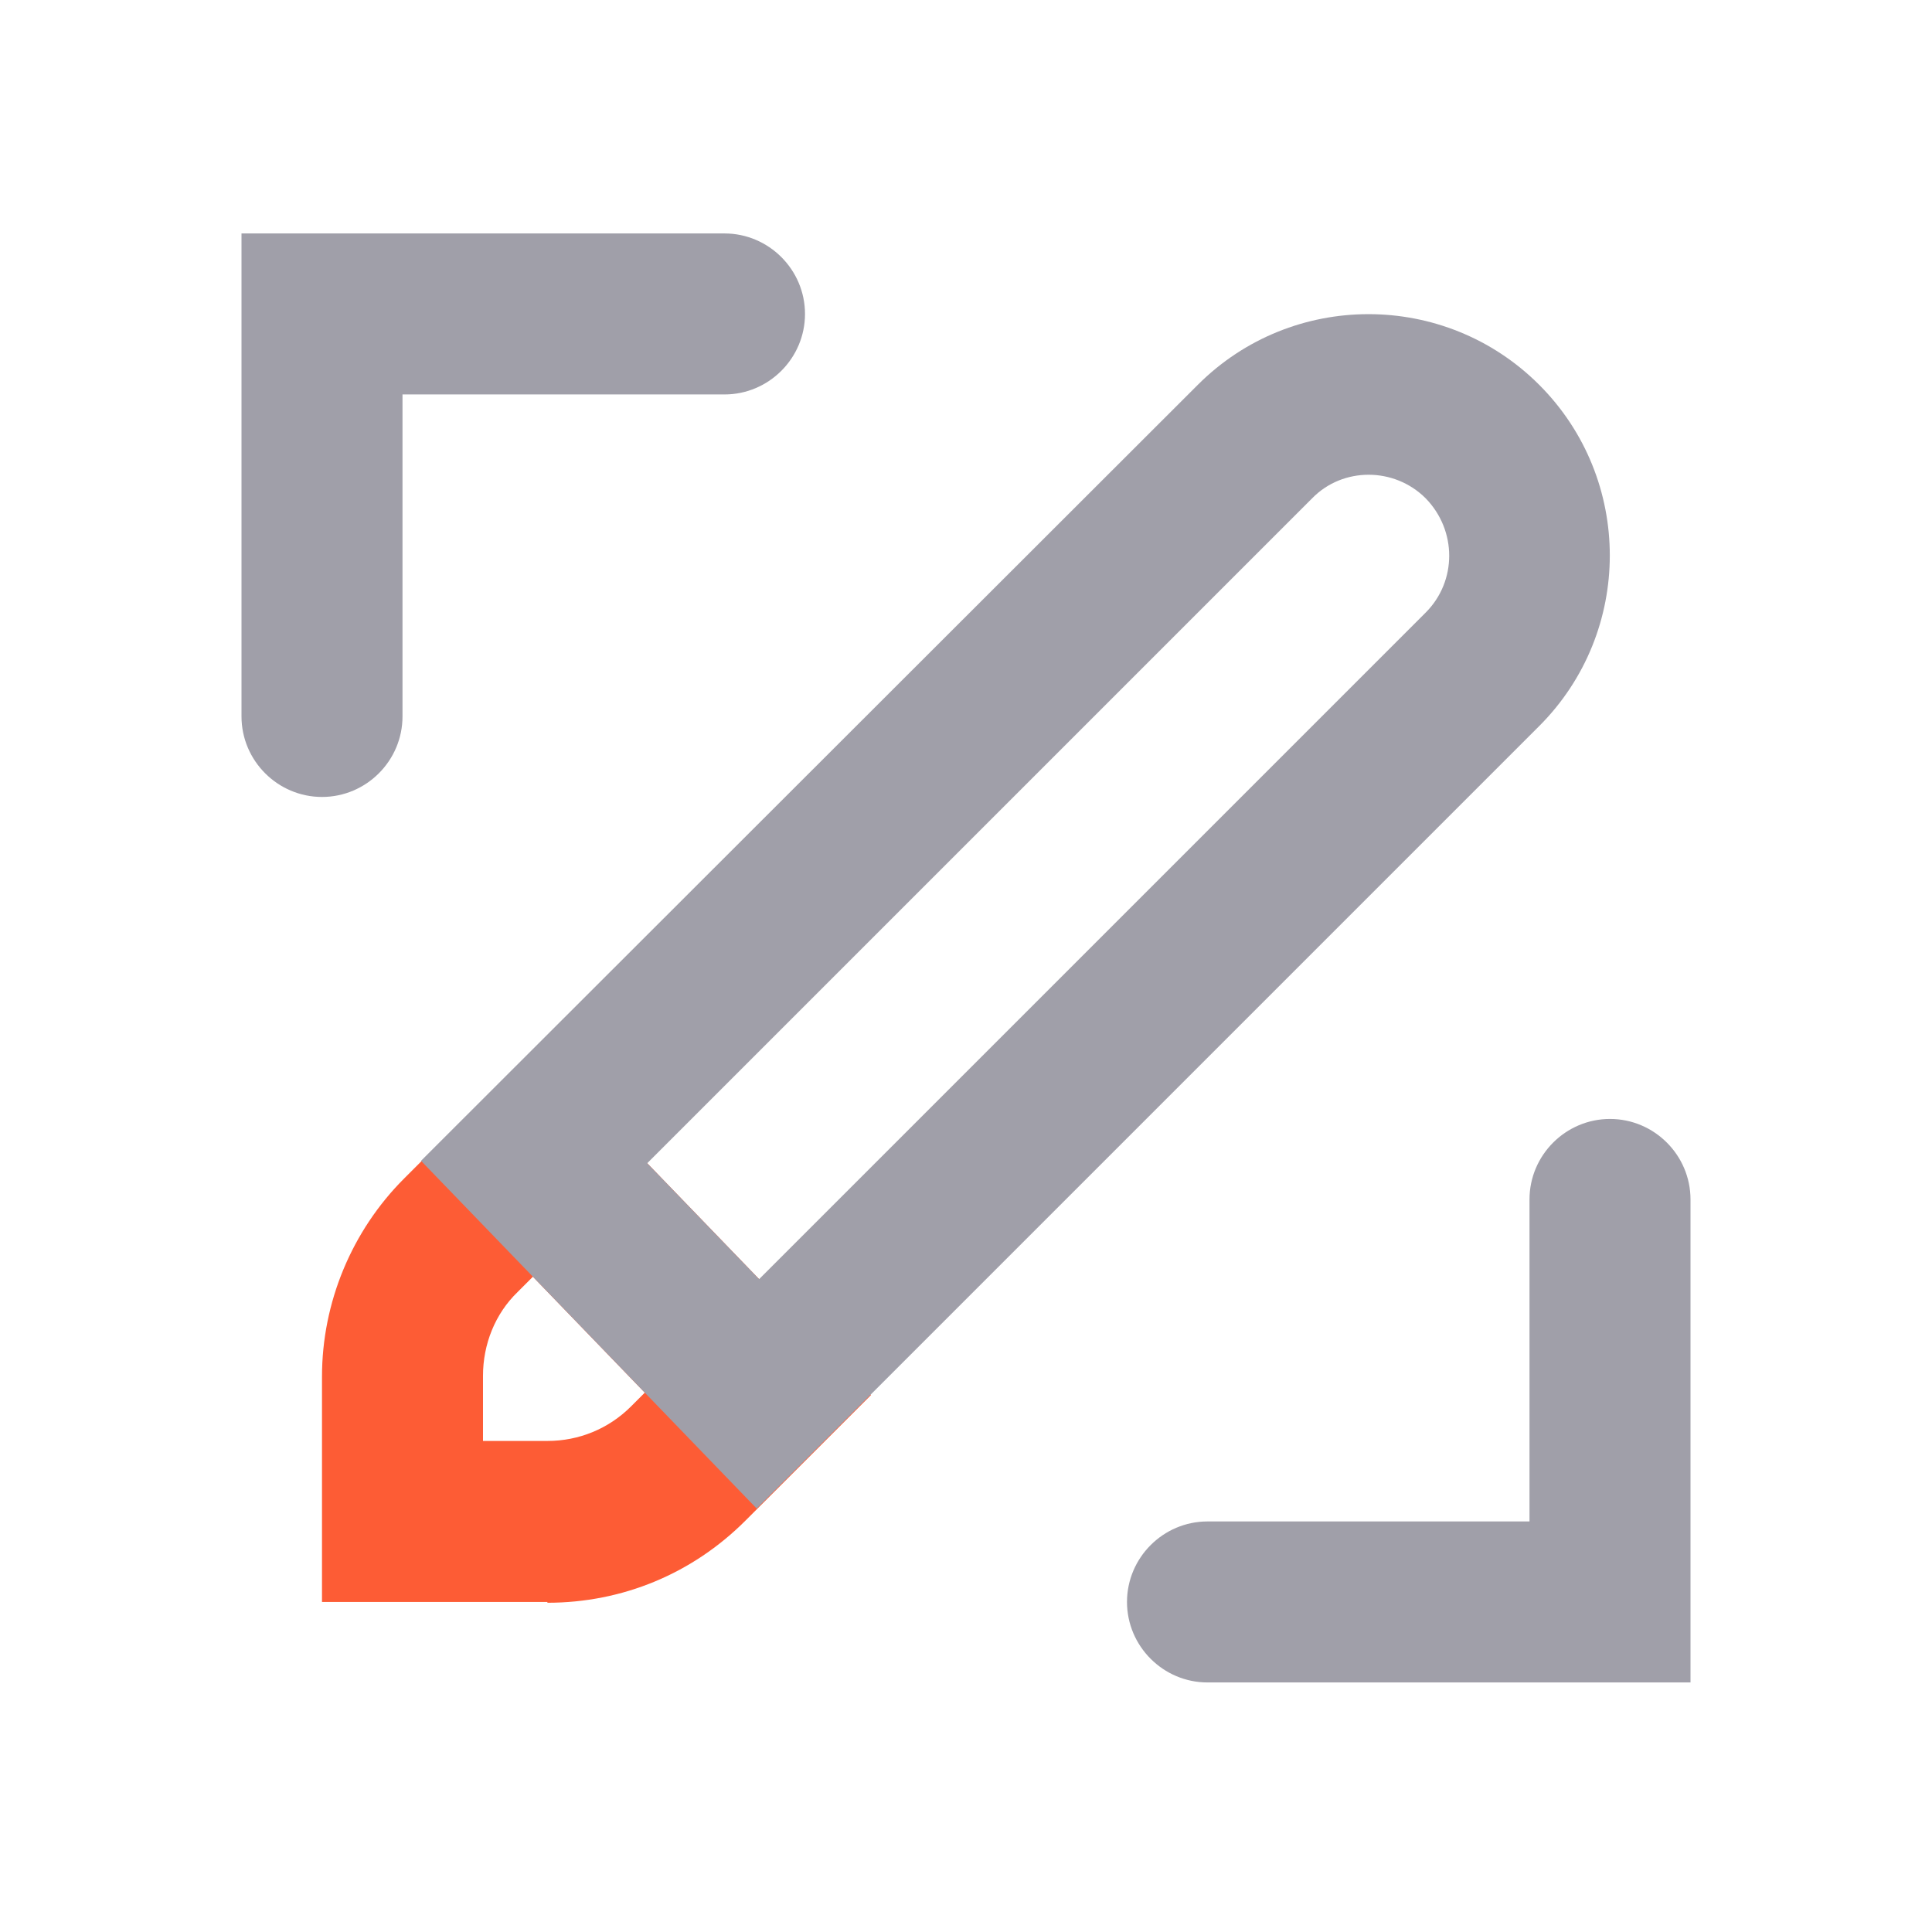
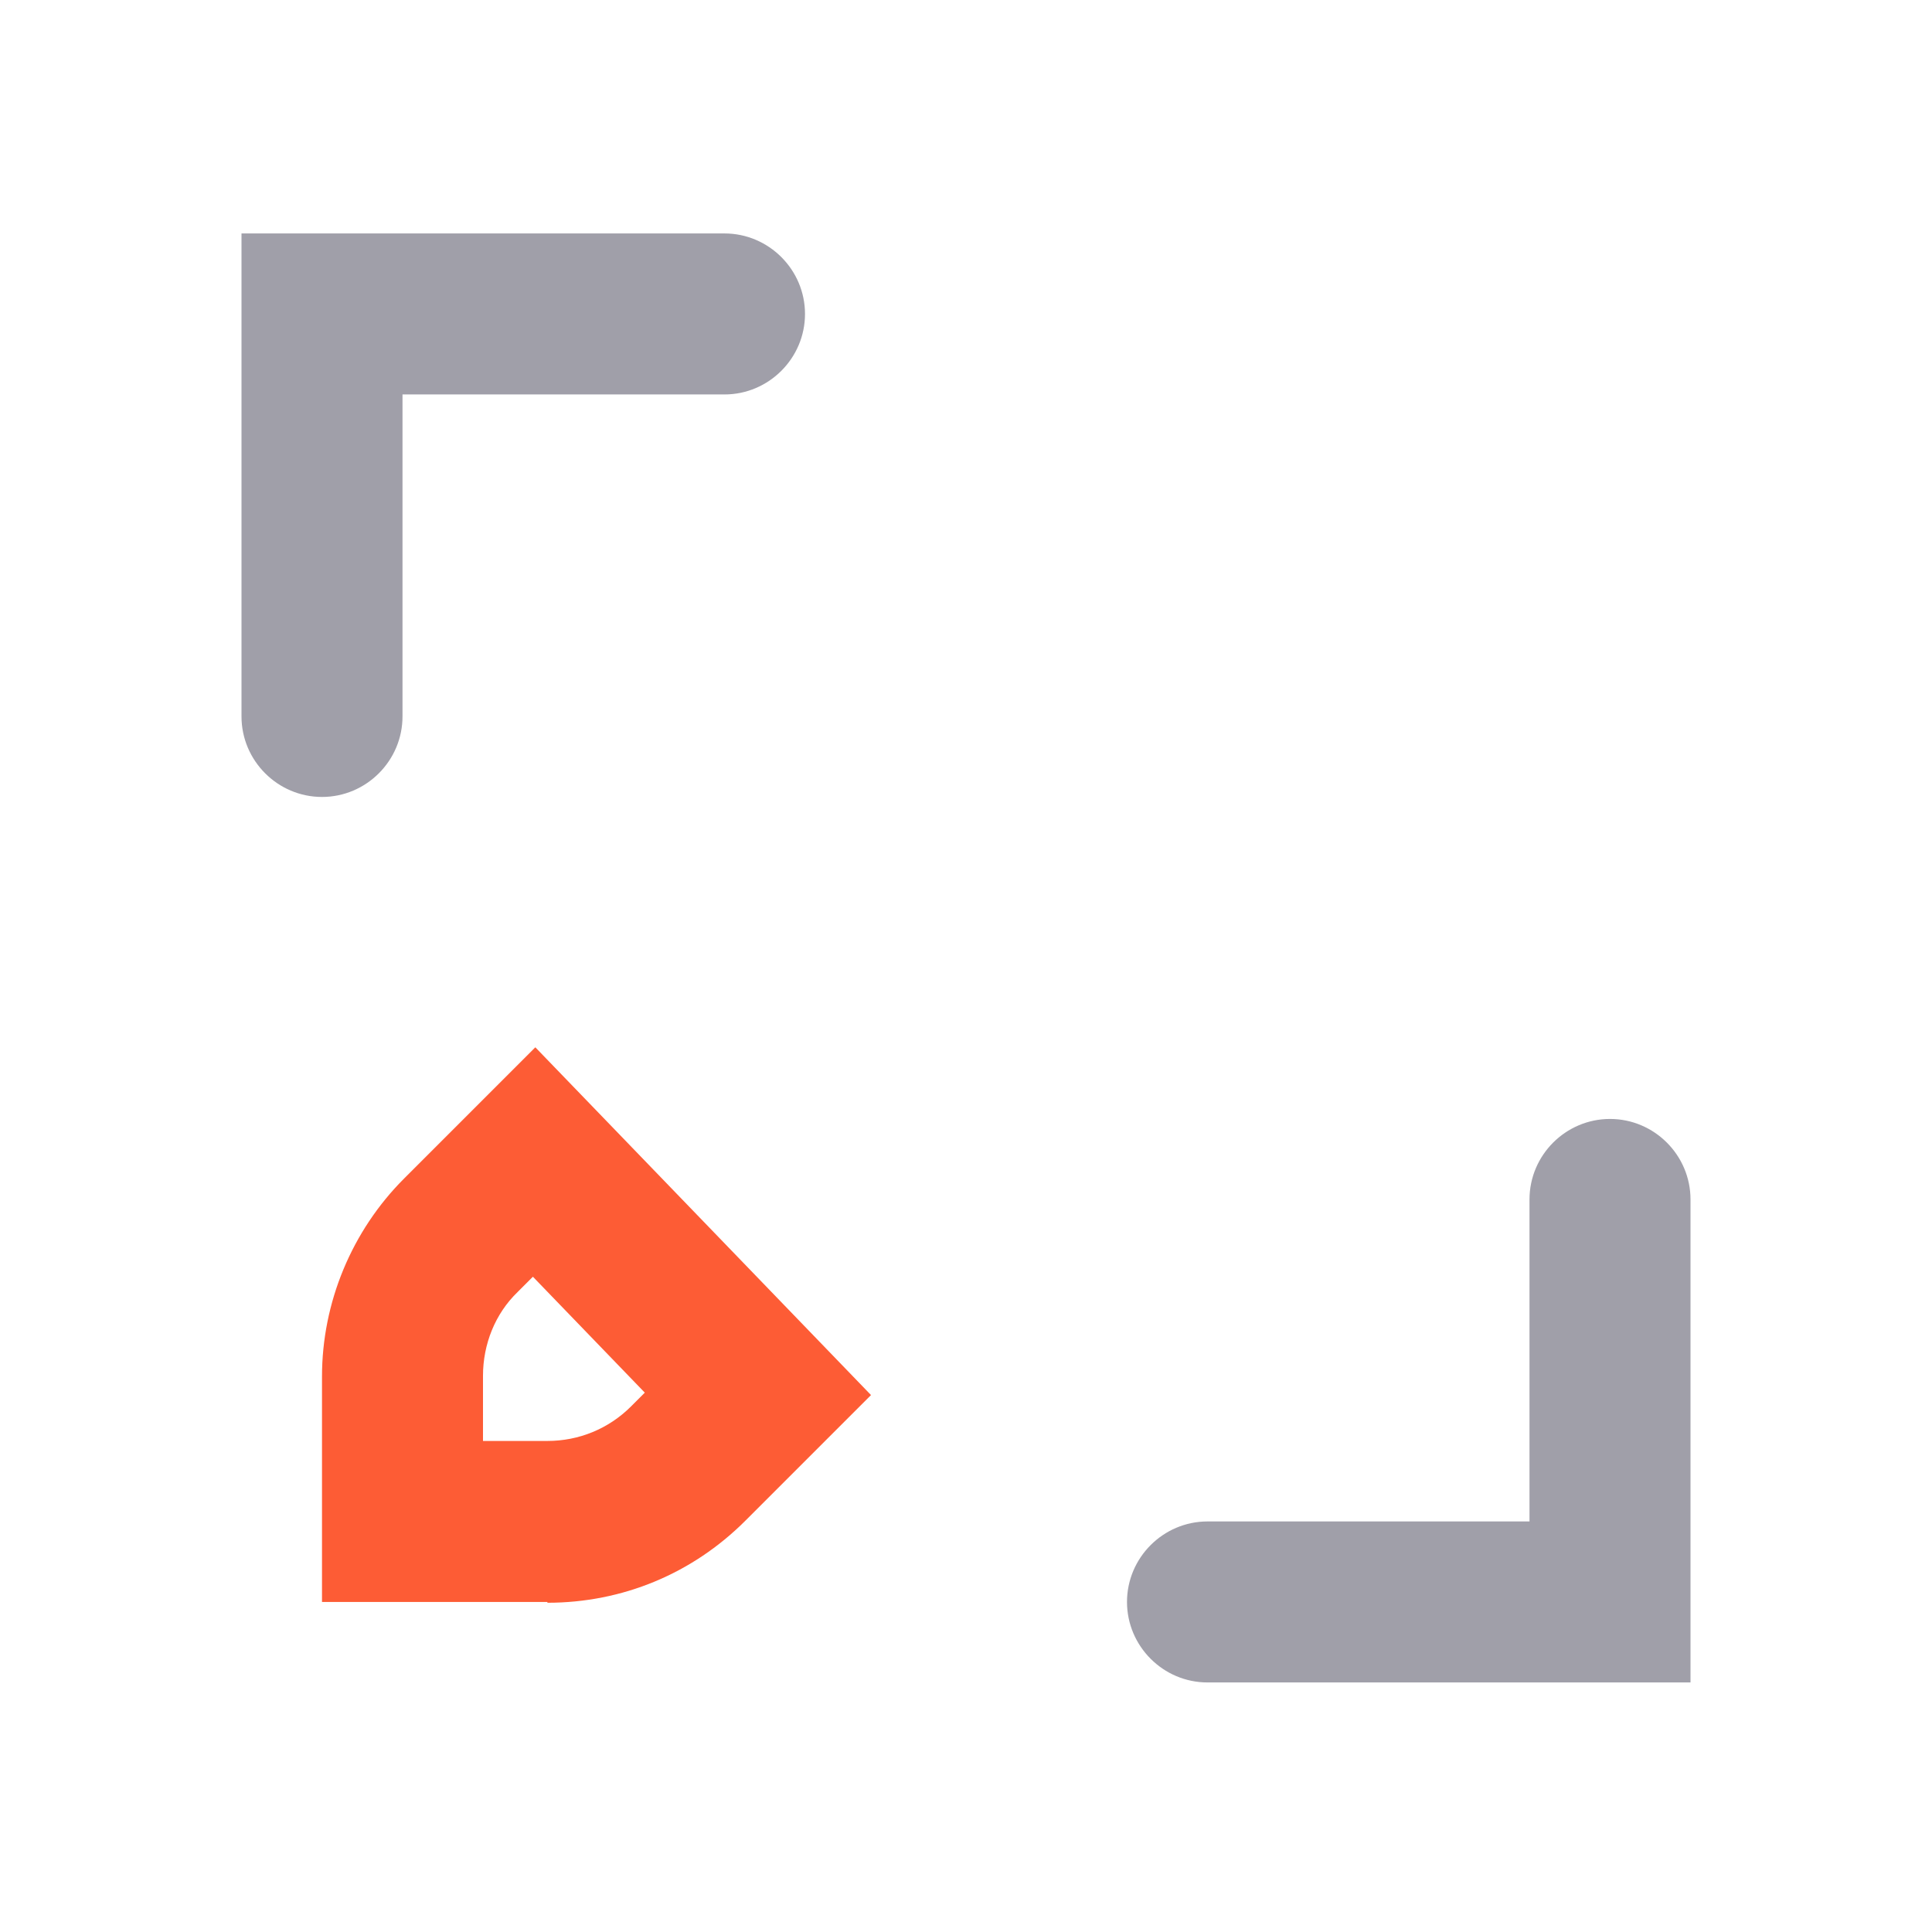
<svg xmlns="http://www.w3.org/2000/svg" id="Layer_1" data-name="Layer 1" viewBox="0 0 24 24">
  <defs>
    <style>
      .cls-1 {
        fill: #fd5c35;
      }

      .cls-1, .cls-2, .cls-3 {
        stroke-width: 0px;
      }

      .cls-2 {
        fill: none;
      }

      .cls-3 {
        fill: #a09fa9;
      }
    </style>
  </defs>
  <rect class="cls-2" width="24" height="24" />
  <path class="cls-3" d="m21,20.9h-6c-.55,0-1-.45-1-1s.45-1,1-1h4v-4c0-.55.45-1,1-1s1,.45,1,1v6Z" />
  <path class="cls-1" d="m6.8,19.9h-2.8v-2.8c0-.92.37-1.81,1.02-2.46l1.63-1.63,4.17,4.32-1.56,1.56c-.66.66-1.53,1.02-2.46,1.02Zm-.8-2h.8c.39,0,.76-.15,1.04-.43l.17-.17-1.39-1.44-.19.19c-.28.27-.43.65-.43,1.04v.8Z" />
-   <path class="cls-3" d="m9.4,18.74l-4.17-4.32L14.88,4.78c1.17-1.17,3.07-1.17,4.24,0,1.17,1.17,1.17,3.07,0,4.24l-9.72,9.72Zm-1.36-4.29l1.39,1.44,8.28-8.28c.39-.39.39-1.02,0-1.42-.39-.39-1.03-.39-1.41,0l-8.25,8.25Z" />
  <path class="cls-3" d="m4,9.9c-.55,0-1-.45-1-1V2.9h6c.55,0,1,.45,1,1s-.45,1-1,1h-4v4c0,.55-.45,1-1,1Z" />
</svg>